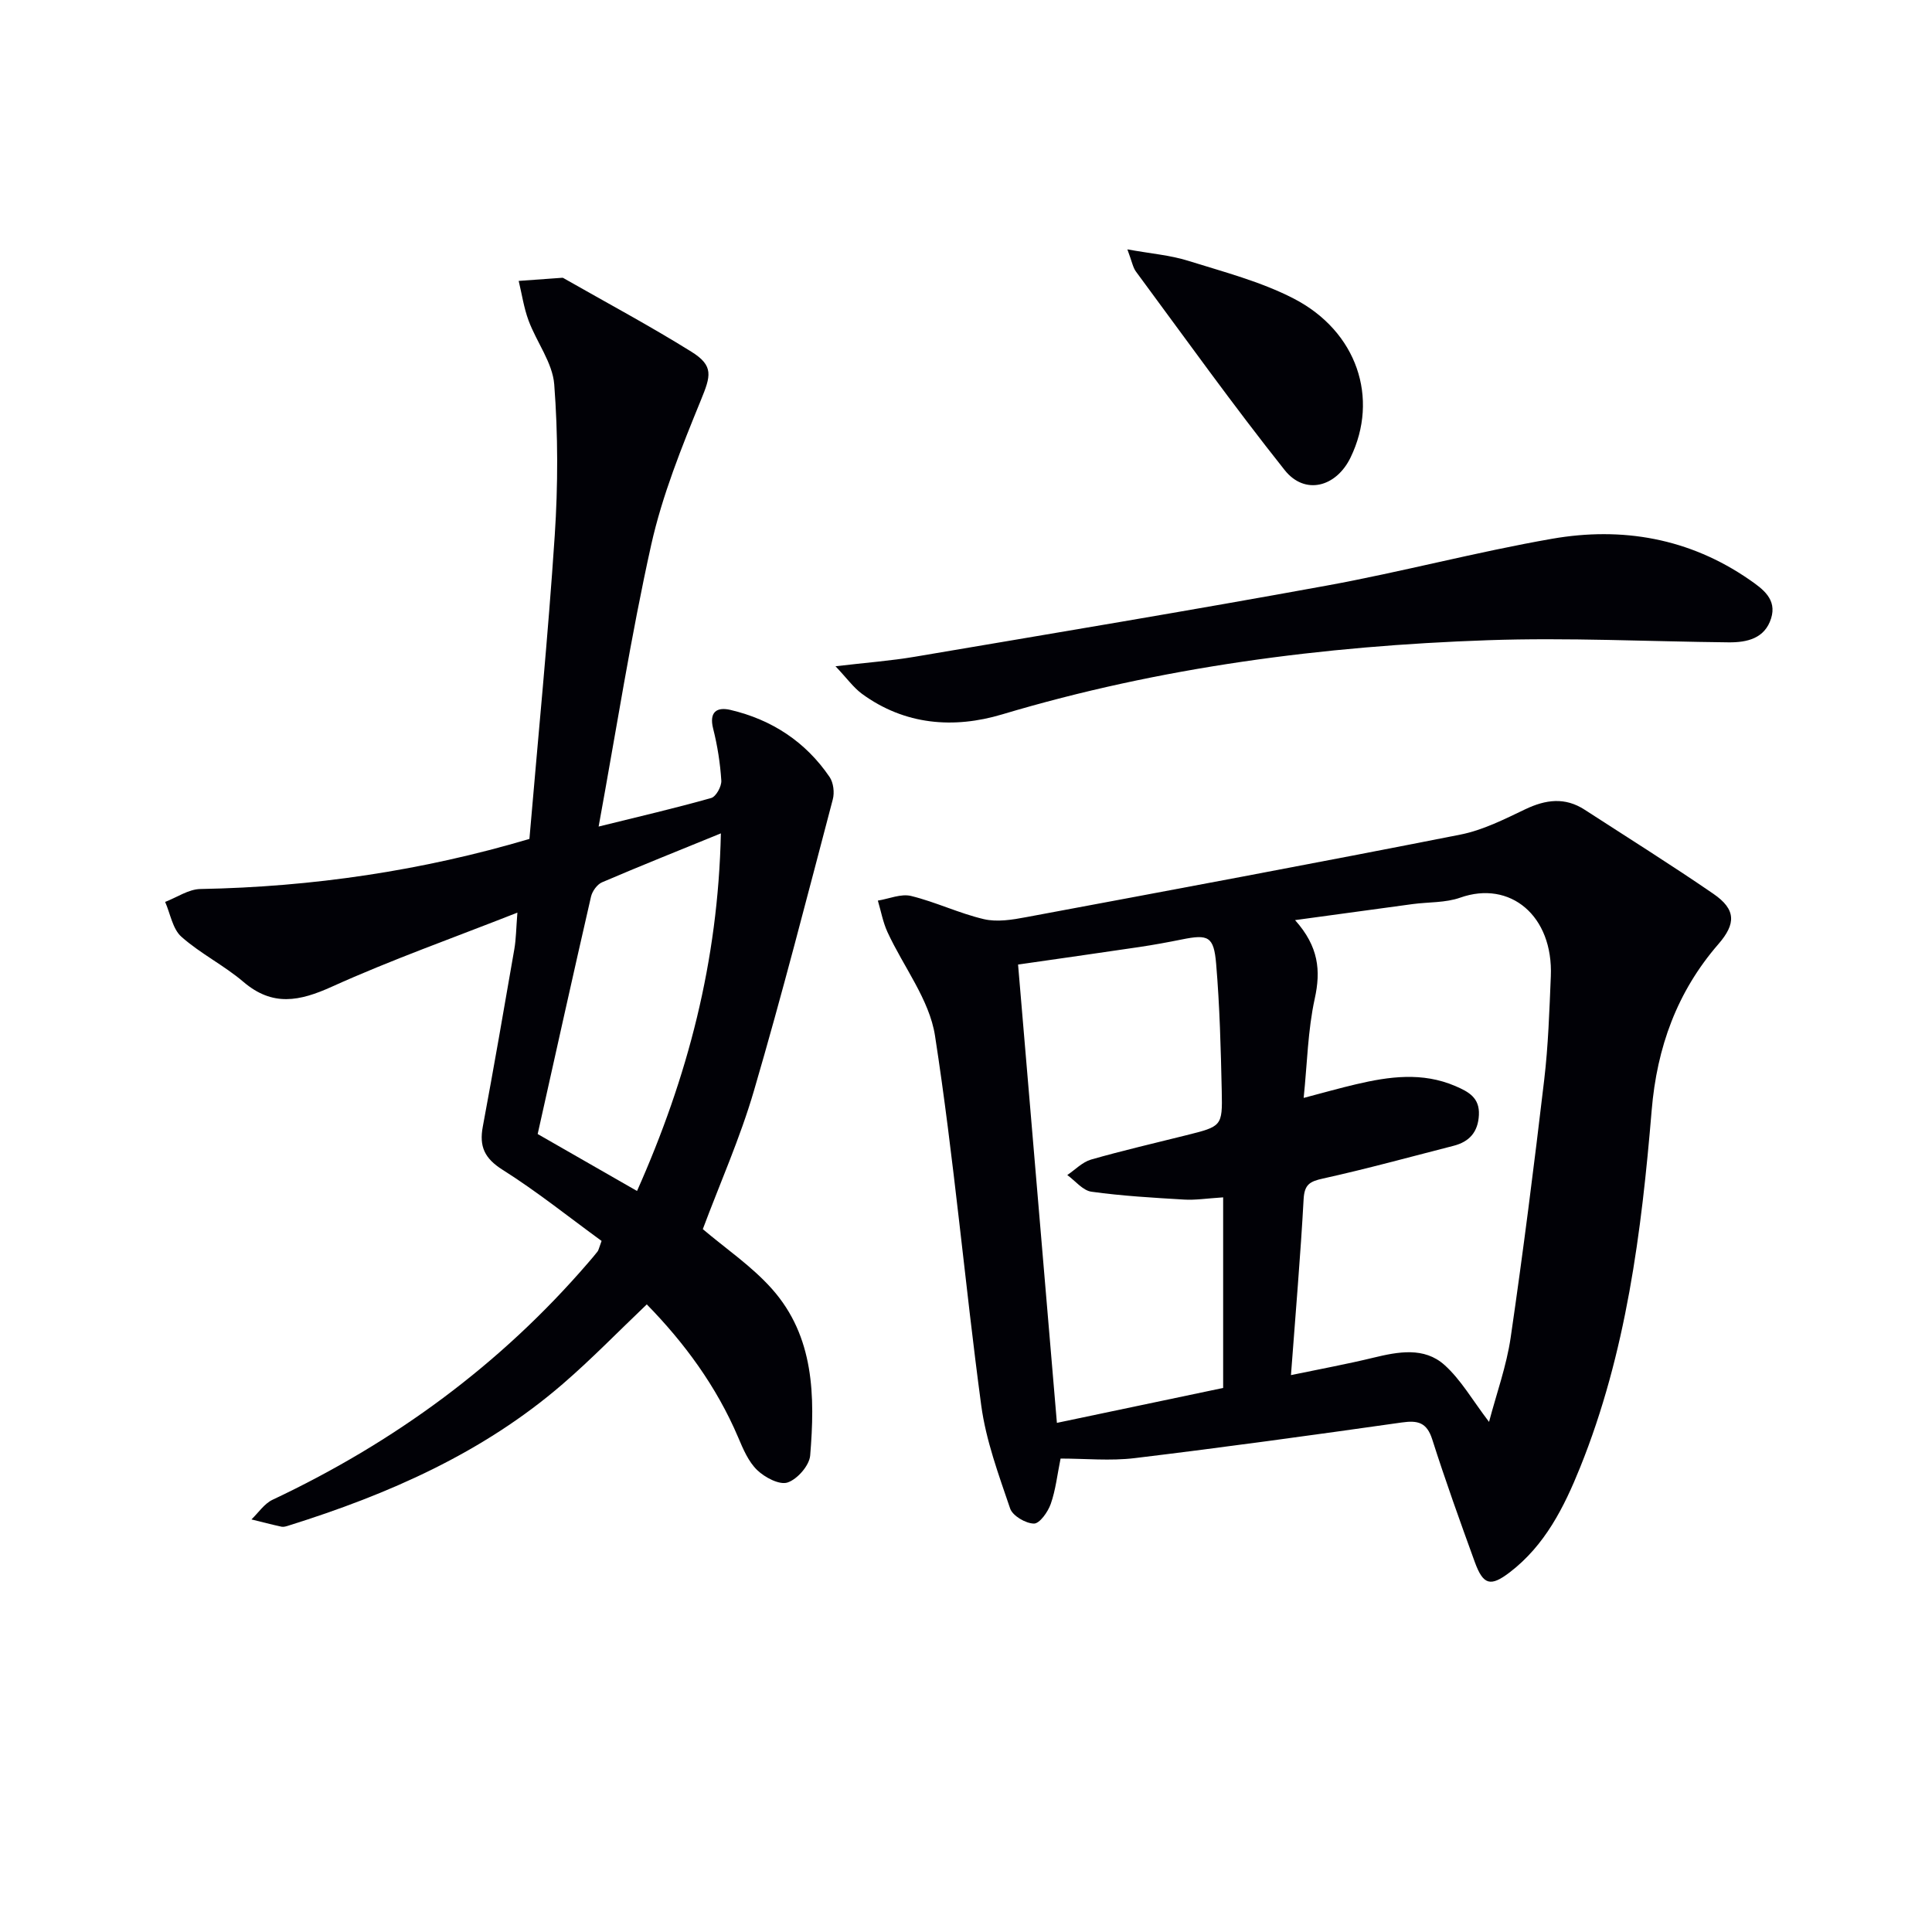
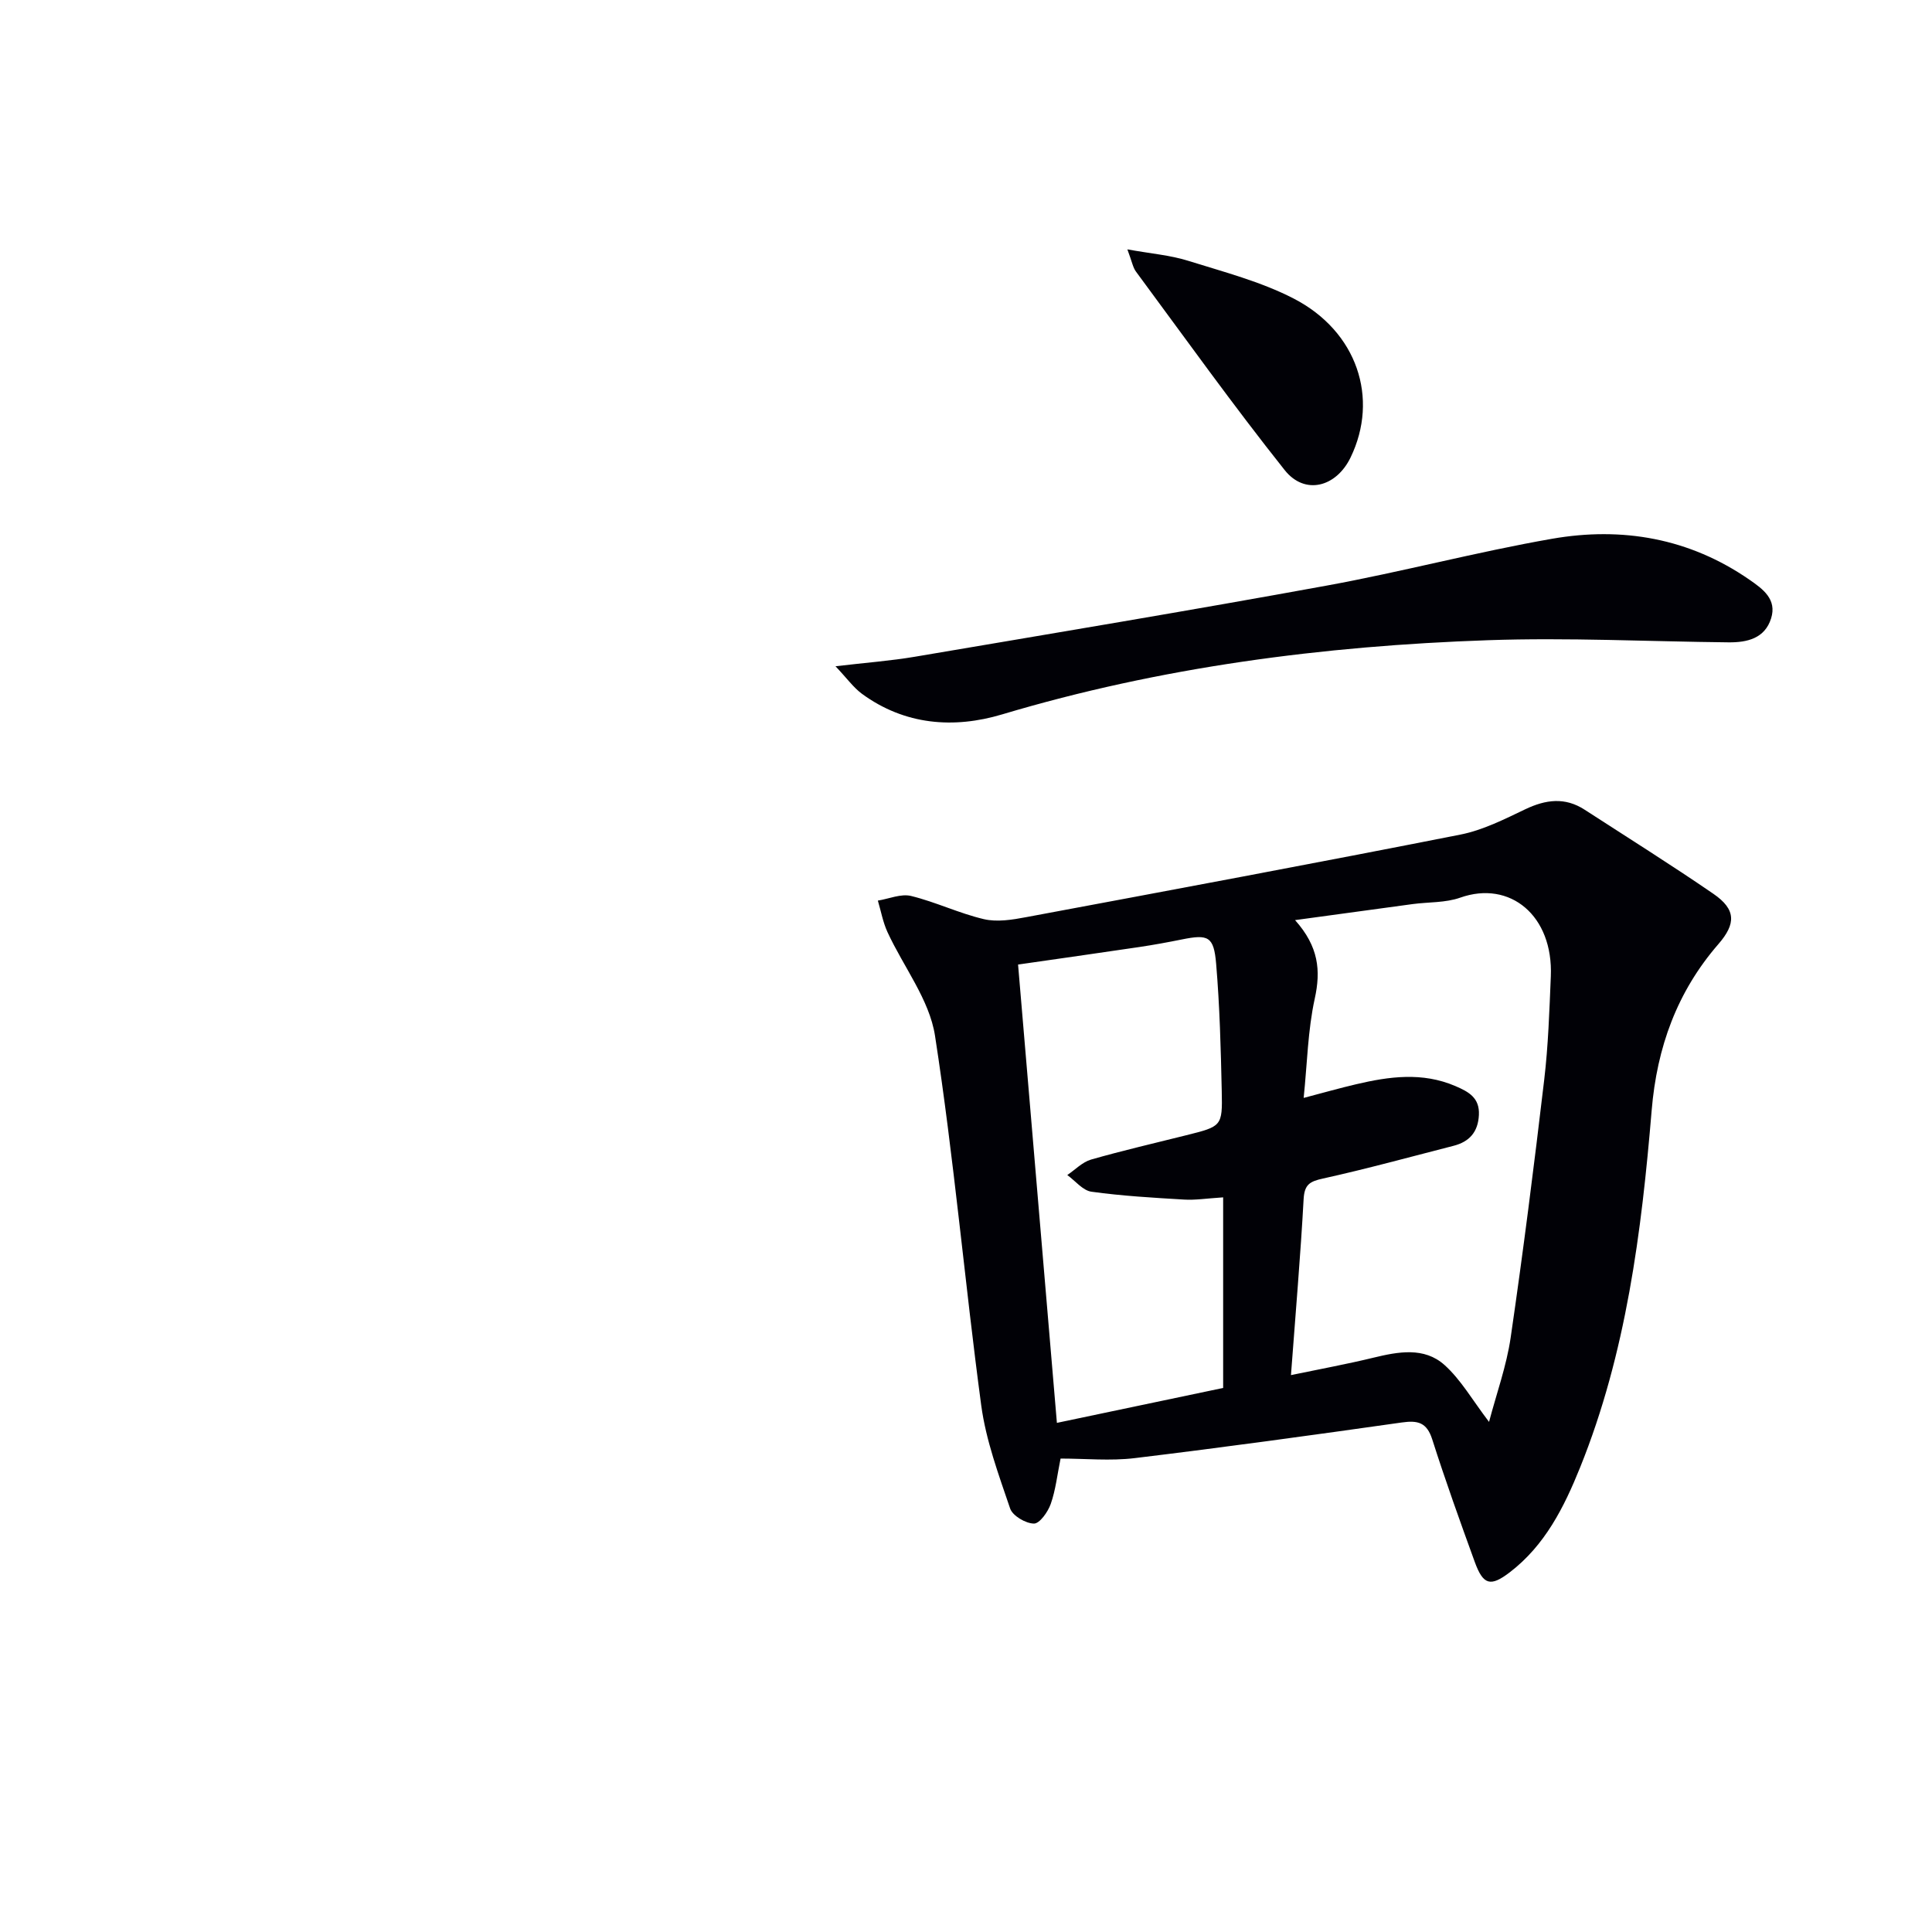
<svg xmlns="http://www.w3.org/2000/svg" enable-background="new 0 0 400 400" viewBox="0 0 400 400">
  <path d="m219.58 301.98c-.68 3.32-1.01 6.47-2.03 9.38-.58 1.66-2.3 4.09-3.48 4.08-1.71-.02-4.41-1.6-4.93-3.11-2.38-7.01-5.01-14.1-5.99-21.38-3.42-25.48-5.64-51.14-9.57-76.53-1.16-7.47-6.54-14.27-9.84-21.45-.94-2.04-1.34-4.33-1.99-6.51 2.31-.37 4.79-1.47 6.88-.96 5.11 1.25 9.95 3.6 15.07 4.8 2.74.64 5.88.13 8.74-.41 30-5.6 60-11.19 89.94-17.1 4.64-.92 9.08-3.17 13.41-5.24 4.24-2.02 8.22-2.55 12.29.09 8.92 5.78 17.93 11.42 26.68 17.43 4.68 3.22 4.67 6.18 1.03 10.38-8.58 9.88-12.74 21.38-13.83 34.44-2.1 25.18-5.26 50.24-14.82 73.94-3.31 8.21-7.26 16.11-14.56 21.7-3.97 3.03-5.49 2.67-7.24-2.13-3.06-8.42-6.09-16.86-8.81-25.39-1.13-3.54-3-3.97-6.31-3.5-18.41 2.61-36.84 5.15-55.3 7.38-5.04.61-10.22.09-15.34.09zm47.7-17.28c6.11-1.27 11.62-2.28 17.05-3.6 5.15-1.25 10.52-2.26 14.72 1.49 3.42 3.06 5.8 7.29 9.24 11.8 1.55-5.88 3.62-11.59 4.48-17.48 2.59-17.74 4.84-35.53 6.94-53.34.84-7.09 1.07-14.27 1.37-21.41.53-12.59-8.44-19.97-18.76-16.31-3.05 1.08-6.55.89-9.84 1.33-7.8 1.05-15.6 2.12-24.35 3.32 4.89 5.48 5.36 10.43 4.07 16.28-1.43 6.53-1.55 13.34-2.29 20.53 4.15-1.09 7.49-2.04 10.87-2.83 6.86-1.61 13.7-2.55 20.52.37 2.77 1.19 5.07 2.42 4.89 6.01-.18 3.52-1.97 5.53-5.26 6.37-8.99 2.3-17.95 4.77-27.01 6.77-2.74.6-3.85 1.23-4.02 4.27-.64 11.74-1.66 23.48-2.62 36.43zm-14.04-36.8c-3.42.22-5.76.6-8.07.46-6.42-.38-12.85-.75-19.2-1.63-1.79-.25-3.34-2.25-5-3.45 1.63-1.1 3.12-2.68 4.91-3.2 6.52-1.87 13.14-3.39 19.72-5.04 7.34-1.84 7.51-1.84 7.35-9.1-.19-8.8-.42-17.62-1.16-26.39-.48-5.7-1.64-6.15-7.08-5.05-2.93.59-5.87 1.13-8.82 1.57-8.47 1.26-16.94 2.45-25.11 3.63 2.69 31.74 5.35 63.08 8.04 94.89 11.13-2.34 22.91-4.81 34.42-7.23 0-13.13 0-26.02 0-39.46z" fill="#010106" />
-   <path d="m124.55 256.92c-6.77-4.93-13.38-10.24-20.5-14.73-3.75-2.37-4.86-4.84-4.09-8.94 2.28-12.23 4.41-24.5 6.53-36.76.36-2.1.37-4.26.63-7.54-13.32 5.25-26.11 9.77-38.42 15.34-6.7 3.03-12.26 4.15-18.3-1-4.02-3.43-8.91-5.85-12.85-9.35-1.82-1.62-2.28-4.76-3.36-7.21 2.43-.93 4.85-2.63 7.3-2.67 23.2-.43 45.91-3.78 68.12-10.37 1.8-21.1 3.86-41.92 5.24-62.79.69-10.4.69-20.92-.1-31.3-.35-4.51-3.65-8.75-5.31-13.22-.98-2.63-1.39-5.48-2.05-8.22 3.01-.22 6.02-.44 9.02-.65.15-.01.32.1.46.19 8.79 5.01 17.72 9.79 26.29 15.13 4.68 2.92 3.99 5.02 1.96 9.99-3.99 9.77-8 19.71-10.29 29.96-4.21 18.9-7.18 38.07-10.89 58.35 8.41-2.08 15.91-3.82 23.3-5.91 1-.28 2.17-2.4 2.1-3.6-.23-3.61-.8-7.25-1.69-10.76-.88-3.5.79-4.53 3.58-3.88 8.56 2.01 15.56 6.59 20.53 13.89.8 1.18 1.04 3.22.66 4.64-5.31 20.14-10.47 40.32-16.32 60.3-2.87 9.83-7.08 19.27-10.59 28.67 4.72 4.01 10.13 7.66 14.33 12.39 8.77 9.87 8.91 22.22 7.9 34.47-.17 2.08-2.65 4.91-4.67 5.59-1.68.57-4.71-1.03-6.3-2.56-1.82-1.75-2.92-4.37-3.94-6.78-4.49-10.56-11.15-19.59-18.92-27.53-5.87 5.59-11.4 11.3-17.39 16.47-16.54 14.29-36.12 22.86-56.75 29.32-.47.15-1.01.33-1.47.24-2.09-.45-4.16-1-6.24-1.51 1.44-1.38 2.65-3.26 4.37-4.07 25.18-11.87 47.16-27.95 65.36-49.09.65-.76 1.31-1.51 1.92-2.3.21-.26.26-.61.84-2.2zm7.34-10.34c10.51-23.62 16.78-47.52 17.36-74.04-8.76 3.58-16.74 6.76-24.62 10.14-1.01.44-2.01 1.84-2.27 2.97-3.74 16.27-7.34 32.58-11.04 49.14 6.67 3.82 13.27 7.61 20.57 11.79z" fill="#010106" />
  <path d="m172.98 137.94c6.34-.75 11.43-1.12 16.44-1.97 28.42-4.82 56.85-9.54 85.21-14.72 15.63-2.85 31.04-6.97 46.69-9.7 14.54-2.54 28.45-.13 40.88 8.47 2.81 1.94 5.72 4.06 4.49 8-1.3 4.16-4.95 5.01-8.82 4.97-16.62-.17-33.25-1.02-49.84-.44-34.08 1.18-67.72 5.54-100.56 15.36-9.99 2.99-20.14 2.23-29.02-4.27-1.76-1.3-3.09-3.19-5.47-5.7z" fill="#010106" />
  <path d="m233.41 51.63c4.92.89 8.86 1.2 12.54 2.35 7.41 2.32 15.07 4.31 21.91 7.84 13.15 6.8 17.69 20.66 11.76 32.9-2.98 6.15-9.47 7.86-13.64 2.61-10.64-13.38-20.6-27.31-30.77-41.07-.66-.87-.84-2.09-1.8-4.63z" fill="#010106" />
</svg>